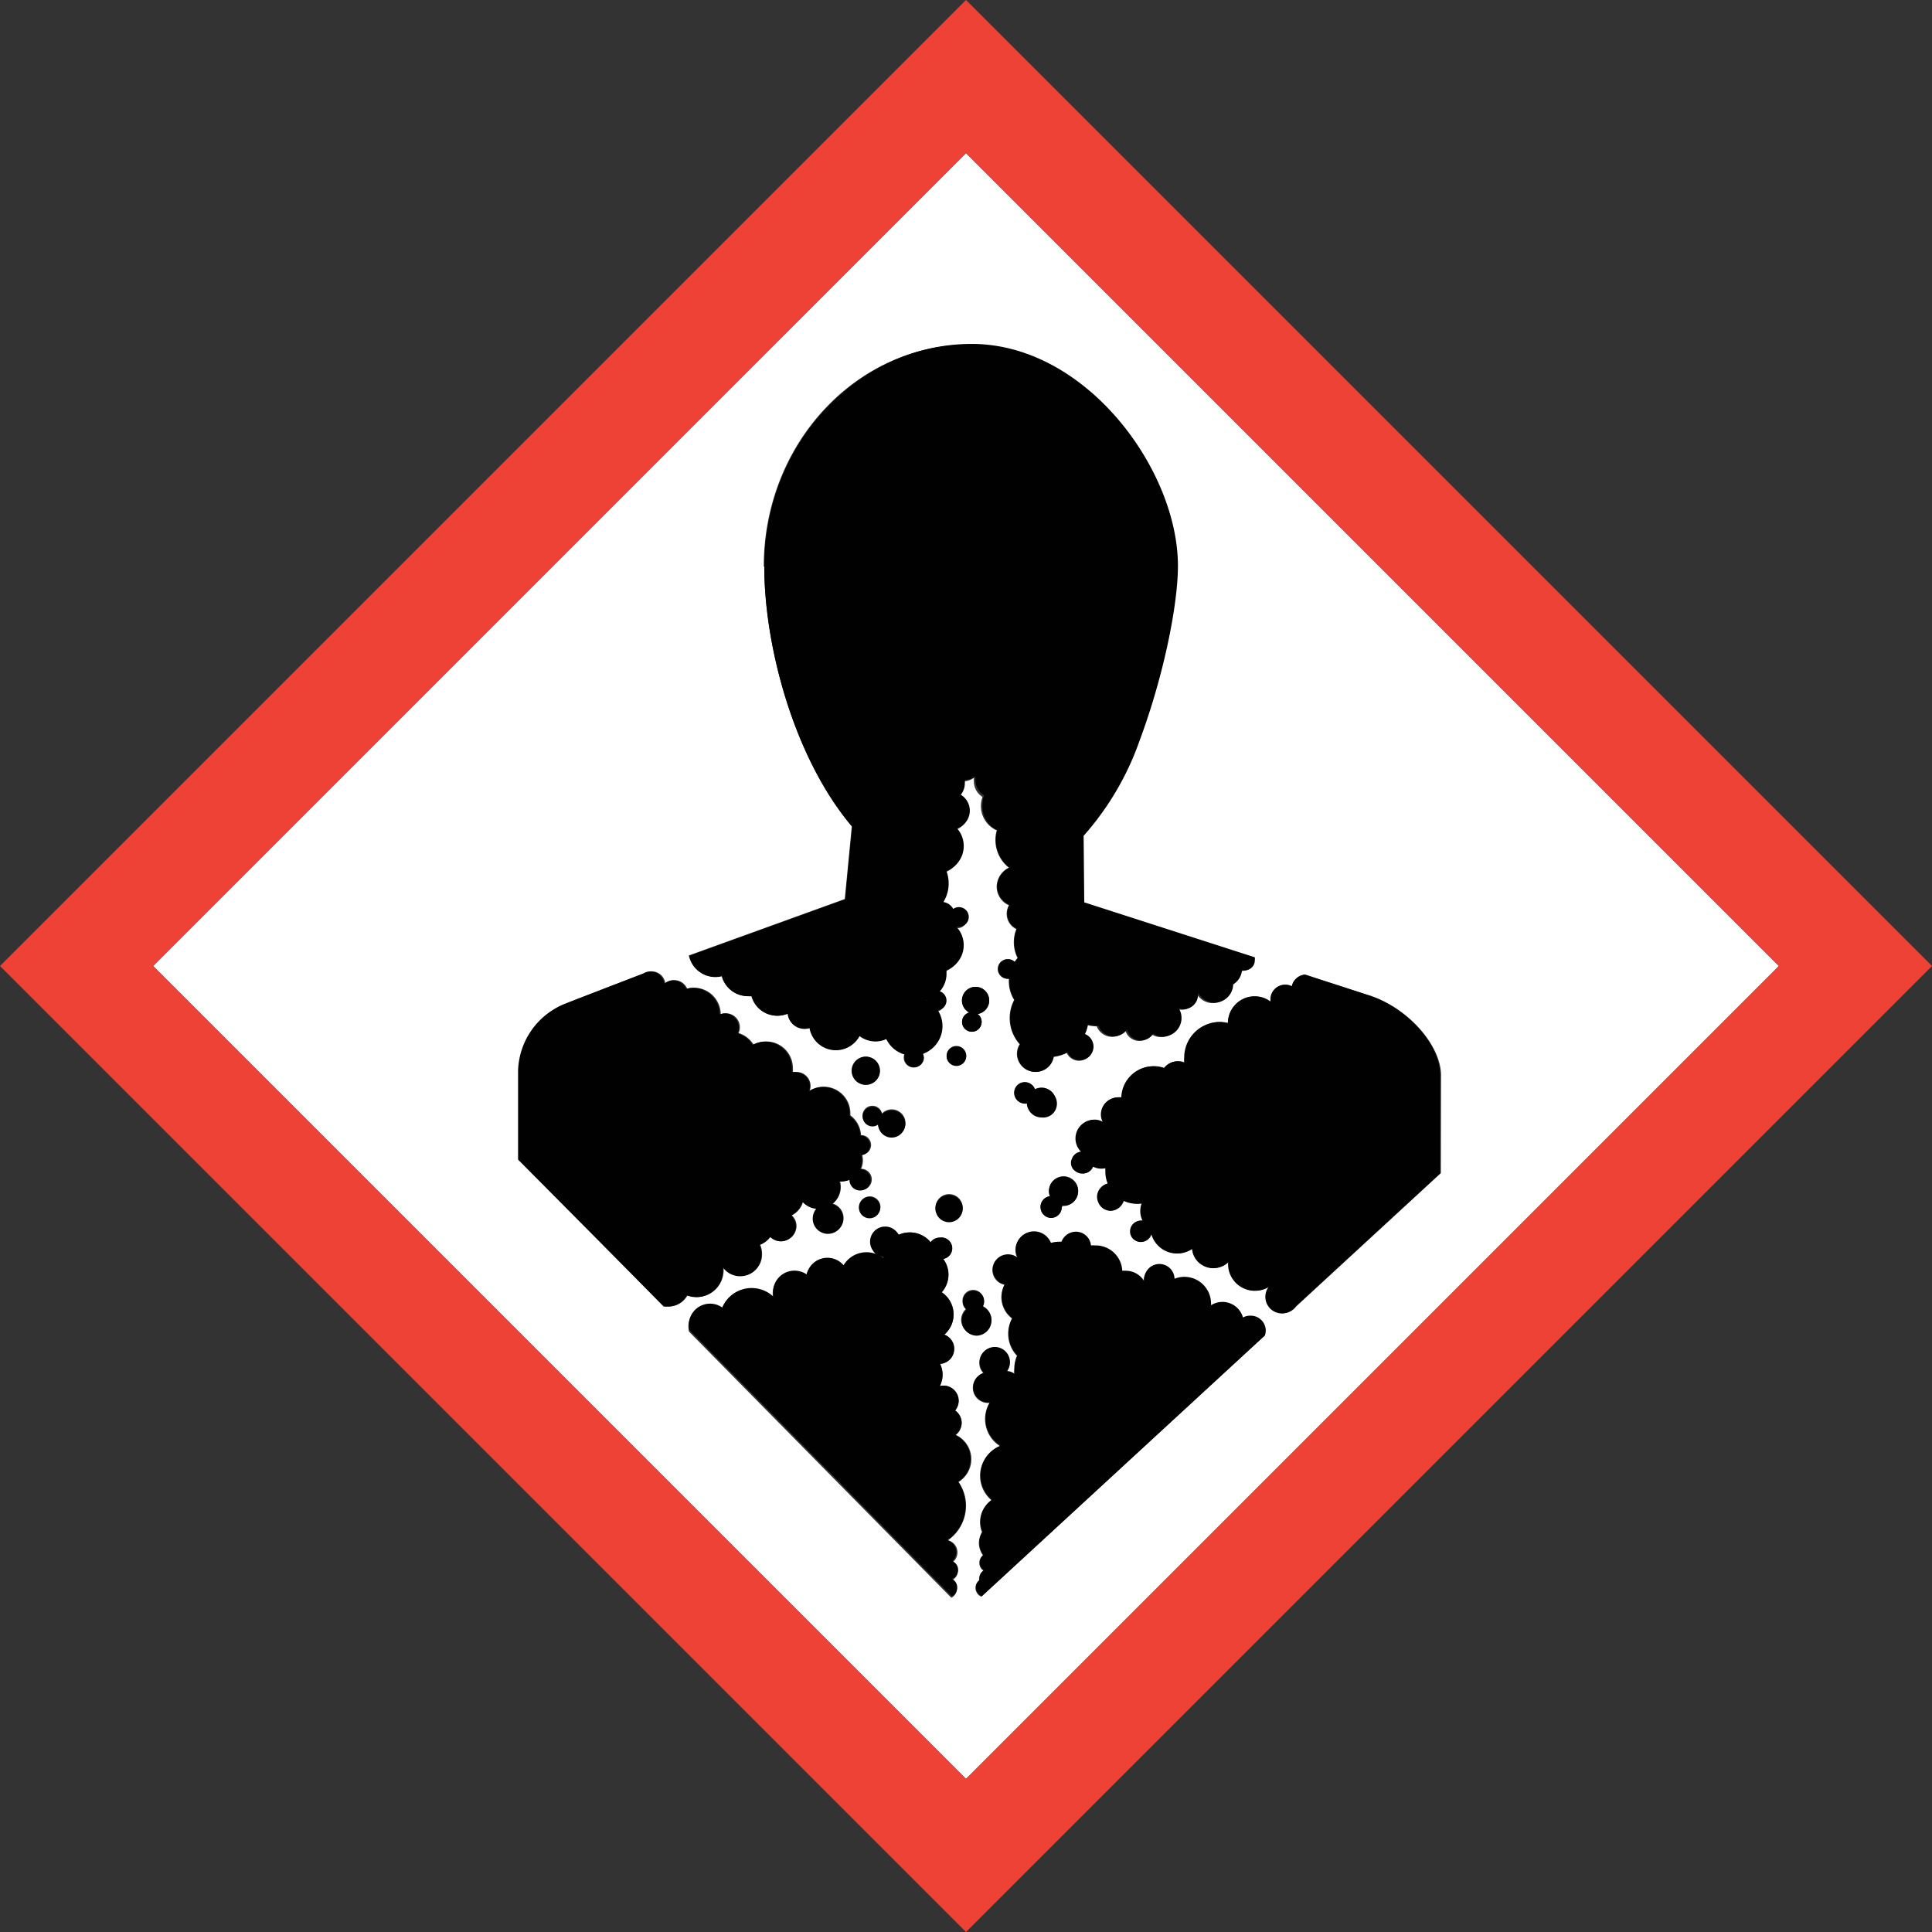
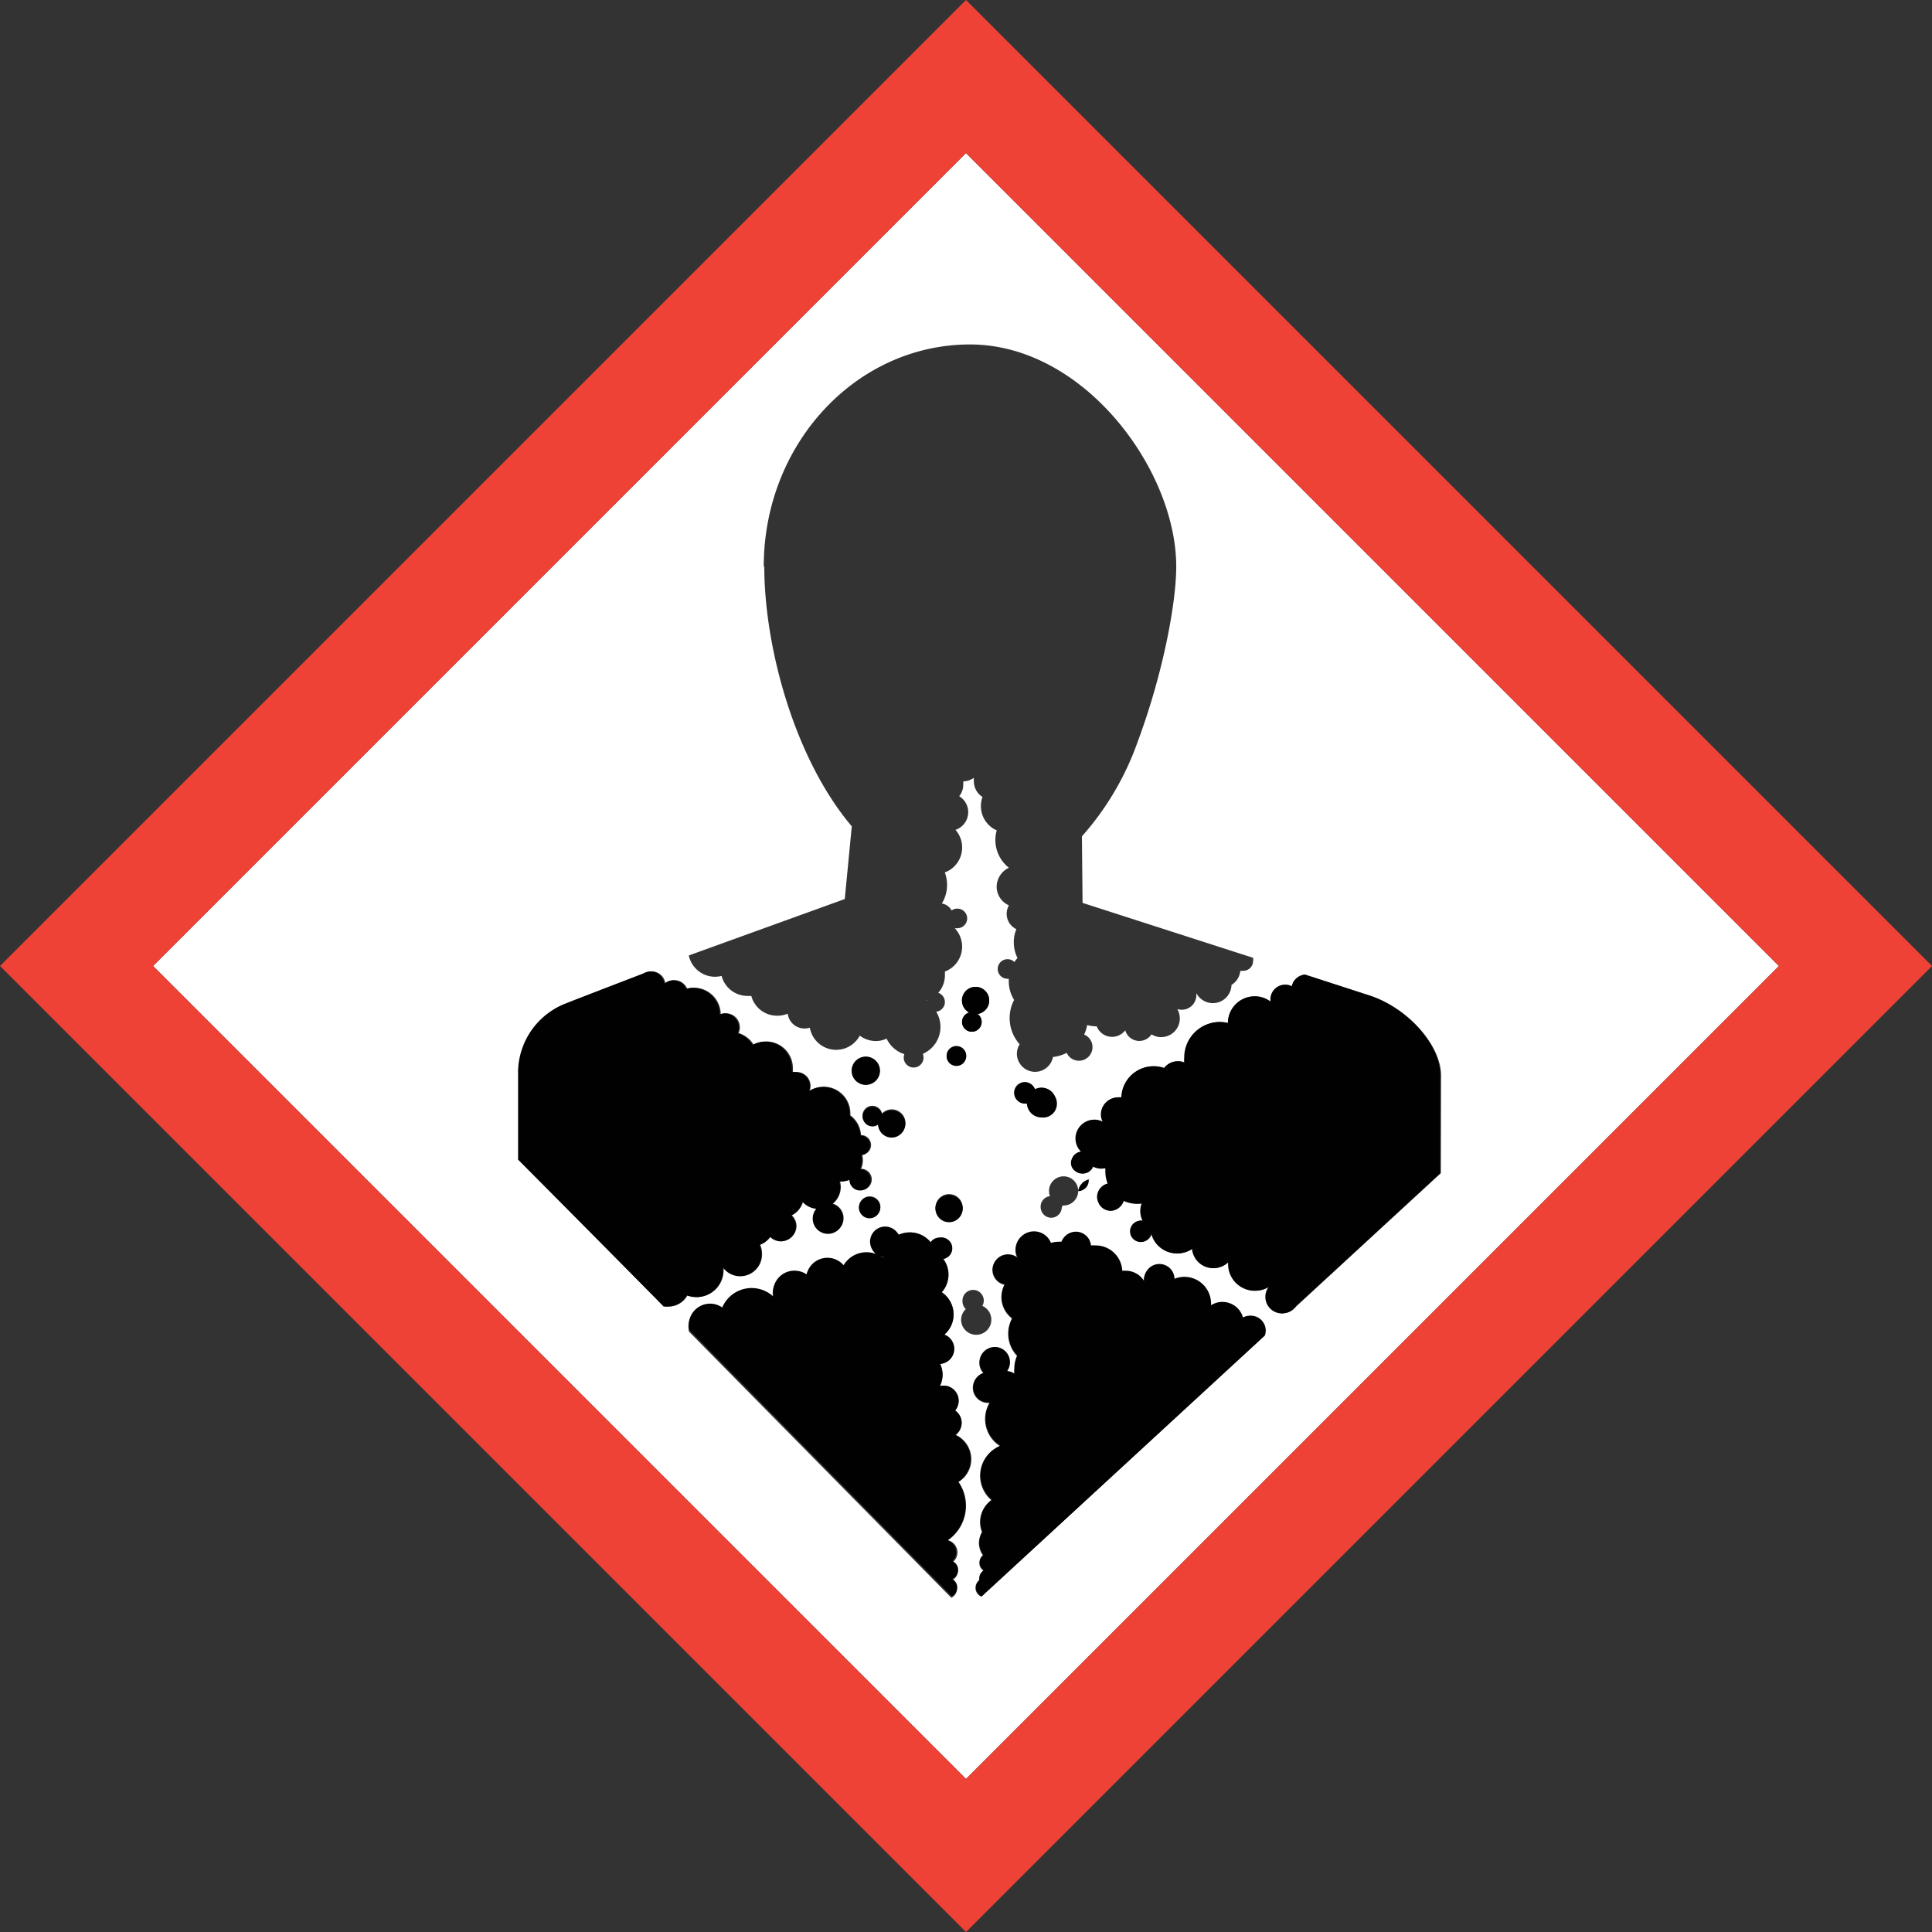
<svg xmlns="http://www.w3.org/2000/svg" id="Layer_1" data-name="Layer 1" viewBox="0 0 181.5 181.5">
  <rect x="0" y="0" width="181.5" height="181.5" fill="#333333" stroke="none" />
  <defs>
    <style>.cls-1{fill:#fff;}.cls-2{fill:#ef4236;}.cls-3{fill:#010101;}</style>
  </defs>
  <path class="cls-1" d="M87.07,93.94,87,94l.06,0Z" />
  <path class="cls-1" d="M90.75,14.38,14.38,90.75l76.37,76.37,76.37-76.37Zm-19,38.84c0-11.52,8.68-20.86,19.38-20.86s19.37,11.78,19.37,20.86c0,3.51-1.28,10.2-3.65,16.54a26.79,26.79,0,0,1-5.21,8.81l.06,6.25,14.62,4.71,1.4.45a.94.94,0,0,1,0,.3.92.92,0,0,1-.92.92.82.82,0,0,1-.28,0,1.75,1.75,0,0,1-.83,1.33,1.75,1.75,0,0,1-3.3.77,1.21,1.21,0,0,1,0,.19,1.37,1.37,0,0,1-1.37,1.37,1.42,1.42,0,0,1-.42-.06,1.75,1.75,0,0,1-1.51,2.63,1.67,1.67,0,0,1-.91-.26,1.39,1.39,0,0,1-1.15.62,1.37,1.37,0,0,1-1.32-1,1.55,1.55,0,0,1-2.68-.37H103a3.58,3.58,0,0,1-.87-.12,3.42,3.42,0,0,1-.28.89,1.28,1.28,0,0,1-.48,2.46,1.26,1.26,0,0,1-1.16-.74,3.73,3.73,0,0,1-1.29.39,1.71,1.71,0,0,1-3.39-.3,1.72,1.72,0,0,1,.26-.9,3.68,3.68,0,0,1-.94-2.45,3.64,3.64,0,0,1,.42-1.71,3.3,3.3,0,0,1-.5-1.73,2.11,2.11,0,0,1,0-.26h-.13a.92.92,0,1,1,.66-1.57,2.55,2.55,0,0,1,.29-.38,3.28,3.28,0,0,1-.35-1.47,3.19,3.19,0,0,1,.24-1.24,1.6,1.6,0,0,1-.91-1.44,1.67,1.67,0,0,1,.21-.8,1.92,1.92,0,0,1-1.15-1.76,2,2,0,0,1,1.15-1.77,3.31,3.31,0,0,1-1.27-2.61,3,3,0,0,1,.13-.9,2.49,2.49,0,0,1-1.49-2.29,2.41,2.41,0,0,1,.15-.85,1.73,1.73,0,0,1-.81-1.47,1.69,1.69,0,0,1,0-.33,1.8,1.8,0,0,1-1,.34,1.55,1.55,0,0,1,0,.31,1.69,1.69,0,0,1-.38,1.08,1.75,1.75,0,0,1-.35,3.16,2.5,2.5,0,0,1-1,4,3.29,3.29,0,0,1,.21,1.18,3.33,3.33,0,0,1-.49,1.74,1.27,1.27,0,0,1,.92.65.89.89,0,0,1,.54-.17.92.92,0,0,1,0,1.84,1,1,0,0,1-.25,0,2.5,2.5,0,0,1-.92,4.07c0,.12,0,.23,0,.35a2.47,2.47,0,0,1-.63,1.65.91.91,0,0,1-.19,1.77A2.76,2.76,0,0,1,86.7,99a1.13,1.13,0,0,1,.06.32.93.93,0,1,1-1.8-.29,2.75,2.75,0,0,1-1.67-1.46,2.36,2.36,0,0,1-1,.23,2.51,2.51,0,0,1-1.52-.51,2.51,2.51,0,0,1-4.69-.74,1.78,1.78,0,0,1-.47.07A1.59,1.59,0,0,1,74,95.23a2.57,2.57,0,0,1-1,.19,2.5,2.5,0,0,1-2.42-1.86,2.22,2.22,0,0,1-.37,0,2.51,2.51,0,0,1-2.42-1.88,2.57,2.57,0,0,1-.62.08,2.52,2.52,0,0,1-2.46-2l14.65-5.3.66-6.83C74.6,71.22,71.8,60.71,71.8,53.22Zm28,60.18a1,1,0,0,1-1,1h0a1,1,0,0,1-.91-.62,1.07,1.07,0,0,1-.08-.41,1,1,0,0,1,.88-1,1.3,1.3,0,0,1-.09-.49,1.37,1.37,0,1,1,1.37,1.37h-.13A.59.59,0,0,1,99.8,113.4Zm-3.31-9.75a1.6,1.6,0,0,1-.23,0,1,1,0,1,1,1-1.33,1.45,1.45,0,0,1,.62-.15,1.37,1.37,0,0,1,1.25.81,1.27,1.27,0,0,1-1,1.91,1.53,1.53,0,0,1-.3,0A1.38,1.38,0,0,1,96.49,103.65ZM92.22,96a.92.92,0,1,1-1.17-.88A1.28,1.28,0,1,1,92.93,94a1.29,1.29,0,0,1-1.09,1.26A.9.9,0,0,1,92.22,96Zm-1.45,3.18a.92.92,0,1,1-.92-.92A.92.92,0,0,1,90.77,99.22Zm-1.61,13a1.28,1.28,0,1,1,0,2.56,1.28,1.28,0,0,1,0-2.56Zm1.26,10a1,1,0,1,1,2,0,1.06,1.06,0,0,1-.13.5,1.42,1.42,0,1,1-2,1.3,1.44,1.44,0,0,1,.44-1A1,1,0,0,1,90.42,122.26Zm-7.93-16.61a.88.88,0,0,1-.53.17.93.93,0,1,1,.9-1.14,1.29,1.29,0,1,1-.37,1Zm.22,7.82a1,1,0,1,1-1-1A1,1,0,0,1,82.71,113.47ZM80,100.6a1.32,1.32,0,1,1,1.31,1.31A1.32,1.32,0,0,1,80,100.6ZM62.77,122.74a2,2,0,0,1-.43,0L48.77,108.92v-8.38a7,7,0,0,1,4.28-6.21c1.1-.44,4-1.55,7.47-2.89a1.35,1.35,0,0,1,.69-.19,1.31,1.31,0,0,1,1.3,1.14,1.26,1.26,0,0,1,.84-.31,1.31,1.31,0,0,1,1.21.8,2.3,2.3,0,0,1,.64-.09,2.51,2.51,0,0,1,2.51,2.49,1.28,1.28,0,0,1,.48-.09,1.32,1.32,0,0,1,1.32,1.32,1.25,1.25,0,0,1-.12.54,2.52,2.52,0,0,1,1.41,1.09,2.5,2.5,0,0,1,3.69,2.21,2.19,2.19,0,0,1,0,.36,1.2,1.2,0,0,1,.38,0A1.31,1.31,0,0,1,76.15,102a1.23,1.23,0,0,1-.09.47,2.5,2.5,0,0,1,3.83,2.13c0,.06,0,.12,0,.18a2.47,2.47,0,0,1,1,1.86H81a.93.93,0,0,1,0,1.85h0a2.08,2.08,0,0,1,.07.5,2,2,0,0,1-.17.81,1,1,0,0,1,0,2,1,1,0,0,1-1-1,2.11,2.11,0,0,1-.8.16h-.19a1.91,1.91,0,0,1,.08.54,2,2,0,0,1-.75,1.57,1.42,1.42,0,1,1-1.83,1.36,1.45,1.45,0,0,1,.33-.91,2,2,0,0,1-1.29-.65,2,2,0,0,1-1.07,1.29,1.39,1.39,0,0,1,.45,1,1.42,1.42,0,0,1-1.42,1.42,1.44,1.44,0,0,1-1-.42,2.14,2.14,0,0,1-1,.76,2,2,0,0,1,.18.84,2,2,0,0,1-3.61,1.28,2.83,2.83,0,0,1,0,.3,2.5,2.5,0,0,1-2.51,2.5,2.59,2.59,0,0,1-.88-.16A2,2,0,0,1,62.77,122.74Zm27.28,16.47a3.94,3.94,0,0,1-1,5.49,1.17,1.17,0,0,1,.38,2.11.89.89,0,0,1-.06,1.66.9.9,0,0,1,0,1.63l-24.64-25a1.86,1.86,0,0,1-.06-.48,2,2,0,0,1,2-2,2,2,0,0,1,1.14.36,3,3,0,0,1,4.83-1,2.31,2.31,0,0,1-.05-.46,2,2,0,0,1,2-2,2.05,2.05,0,0,1,1.15.35,2,2,0,0,1,3.47-.86,2.5,2.5,0,0,1,3.75-.64.81.81,0,0,1,0-.16A1.42,1.42,0,1,1,84.44,116a2.54,2.54,0,0,1,1-.22,2.49,2.49,0,0,1,2,.93,1,1,0,0,1,.84-.44,1,1,0,0,1,.34,2,2.44,2.44,0,0,1,.49,1.48,2.49,2.49,0,0,1-.63,1.65,2.51,2.51,0,0,1,1.11,2.09,2.47,2.47,0,0,1-.87,1.89,1.42,1.42,0,0,1-.39,2.75,2.54,2.54,0,0,1,.23,1,2.5,2.5,0,0,1-.26,1.09,1.34,1.34,0,0,1,.35-.05,1.43,1.43,0,0,1,1.42,1.43,1.47,1.47,0,0,1-.33.91,1.41,1.41,0,0,1,.61,1.16,1.45,1.45,0,0,1-.56,1.13,2.51,2.51,0,0,1,.28,4.41Zm28.73-13.72L92.19,150a.9.9,0,0,1-.55-.83.86.86,0,0,1,.34-.69,1,1,0,0,1,0-.17.89.89,0,0,1,.41-.75.88.88,0,0,1-.39-.74.9.9,0,0,1,.34-.7,2,2,0,0,1-.38-1.18,2,2,0,0,1,.29-1,2.51,2.51,0,0,1,.89-3,3,3,0,0,1,.81-5.08,3,3,0,0,1-1-4.06h-.13a1.42,1.42,0,0,1-1.43-1.42,1.44,1.44,0,0,1,1-1.37,1.39,1.39,0,0,1-.39-1,1.42,1.42,0,1,1,2.84,0,1.4,1.4,0,0,1-.27.84,1.36,1.36,0,0,1,.71.26,2.81,2.81,0,0,1,0-.5,3,3,0,0,1,.26-1.23,3,3,0,0,1-.83-2.08,3,3,0,0,1,.36-1.43,2.51,2.51,0,0,1-1-2,2.56,2.56,0,0,1,.29-1.17,1.42,1.42,0,0,1,.32-2.81,1.45,1.45,0,0,1,.91.33,1.67,1.67,0,0,1-.2-.8,1.71,1.71,0,0,1,3.3-.61,3.18,3.18,0,0,1,.82-.11h.19a1.42,1.42,0,0,1,2.75.35,2.83,2.83,0,0,1,.41,0,2.5,2.5,0,0,1,2.51,2.48,2,2,0,0,1,.34,0,2,2,0,0,1,1.73,1c0-.06,0-.12,0-.18a1.42,1.42,0,0,1,2.84-.07,2.6,2.6,0,0,1,.92-.18,2.51,2.51,0,0,1,2.51,2.51.92.92,0,0,1,0,.16,2,2,0,0,1,3,1.15,1.39,1.39,0,0,1,.67-.17,1.41,1.41,0,0,1,1.42,1.42A1.5,1.5,0,0,1,118.78,125.49Zm16.58-15.28-13.58,12.51h0a1.57,1.57,0,0,1-2.84-.92,1.57,1.57,0,0,1,.31-.92,2.51,2.51,0,0,1-3.81-2.14c0-.07,0-.13,0-.19a2,2,0,0,1-3.39-1.25,2.46,2.46,0,0,1-1.41.44,2.51,2.51,0,0,1-2.43-1.89,1,1,0,1,1-1-1.19l.2,0a2,2,0,0,1-.22-.91,2.08,2.08,0,0,1,.13-.71,3,3,0,0,1-1.72-.26,1.5,1.5,0,0,1-.19.38,1.26,1.26,0,0,1-1,.57,1.25,1.25,0,0,1-1.16-.79,1.32,1.32,0,0,1-.12-.52,1.3,1.3,0,0,1,1-1.25,3,3,0,0,1-.22-1.13c0-.11,0-.21,0-.32a1.58,1.58,0,0,1-.38.05,1.71,1.71,0,0,1-.81-.21,1,1,0,0,1-1,.67,1,1,0,0,1-.62-.22.92.92,0,0,1-.42-.78.77.77,0,0,1,.08-.37,1,1,0,0,1,.87-.68v0a1.75,1.75,0,0,1,1.19-3,1.7,1.7,0,0,1,.86.23,1.57,1.57,0,0,1-.19-.74,1.6,1.6,0,0,1,1.6-1.59,1.73,1.73,0,0,1,.32,0,3,3,0,0,1,4-2.75,1.58,1.58,0,0,1,1.27-.64,1.5,1.5,0,0,1,.64.13,2.74,2.74,0,0,1,0-.5A3.32,3.32,0,0,1,114.58,96a3.42,3.42,0,0,1,.79.1h0a2.51,2.51,0,0,1,2.51-2.51,2.47,2.47,0,0,1,1.49.5,1.5,1.5,0,0,1,0-.22,1.37,1.37,0,0,1,1.38-1.37,1.29,1.29,0,0,1,.62.15,1.38,1.38,0,0,1,1.24-1.1s5.36,1.75,6.17,2c3.61,1.24,6.6,4.71,6.6,7.48Z" />
  <path class="cls-2" d="M90.75,0,0,90.75,90.75,181.5,181.5,90.75Zm0,167.12L14.38,90.75,90.75,14.38l76.37,76.37Z" />
  <path class="cls-3" d="M82.67,100.6a1.32,1.32,0,1,0-1.32,1.31A1.32,1.32,0,0,0,82.67,100.6Z" />
-   <path class="cls-3" d="M101.28,111.9a1.37,1.37,0,1,0-2.74,0,1.3,1.3,0,0,0,.09.49,1,1,0,0,0-.88,1,1.07,1.07,0,0,0,.08.41,1,1,0,0,0,.91.62h0a1,1,0,0,0,1-1,.59.59,0,0,0,0-.13h.13A1.37,1.37,0,0,0,101.28,111.9Z" />
+   <path class="cls-3" d="M101.28,111.9h0a1,1,0,0,0,1-1,.59.59,0,0,0,0-.13h.13A1.37,1.37,0,0,0,101.28,111.9Z" />
  <path class="cls-3" d="M87.88,113.54a1.28,1.28,0,1,0,2.56,0,1.28,1.28,0,1,0-2.56,0Z" />
  <path class="cls-3" d="M83.76,106.87a1.28,1.28,0,1,0-.9-2.19.92.92,0,1,0-.9,1.14.88.88,0,0,0,.53-.17A1.28,1.28,0,0,0,83.76,106.87Z" />
  <path class="cls-3" d="M99.29,103.65a1.28,1.28,0,0,0-.18-.64,1.37,1.37,0,0,0-1.25-.81,1.45,1.45,0,0,0-.62.15,1,1,0,1,0-1,1.33,1.6,1.6,0,0,0,.23,0,1.38,1.38,0,0,0,1.37,1.3,1.53,1.53,0,0,0,.3,0A1.29,1.29,0,0,0,99.29,103.65Z" />
  <path class="cls-3" d="M92.93,94a1.28,1.28,0,1,0-1.88,1.12.92.92,0,1,0,1.17.88.9.9,0,0,0-.38-.74A1.29,1.29,0,0,0,92.93,94Z" />
  <path class="cls-3" d="M81.69,112.45a1,1,0,1,0,1,1A1,1,0,0,0,81.69,112.45Z" />
  <path class="cls-3" d="M88.93,99.22a.92.92,0,1,0,.92-.92A.92.92,0,0,0,88.93,99.22Z" />
-   <path class="cls-3" d="M91.74,125.48a1.43,1.43,0,0,0,.59-2.72,1.06,1.06,0,0,0,.13-.5,1,1,0,1,0-2,0,1,1,0,0,0,.34.76,1.44,1.44,0,0,0-.44,1A1.42,1.42,0,0,0,91.74,125.48Z" />
  <path class="cls-3" d="M89.77,134.8a1.45,1.45,0,0,0,.56-1.13,1.41,1.41,0,0,0-.61-1.16,1.47,1.47,0,0,0,.33-.91,1.43,1.43,0,0,0-1.42-1.43,1.34,1.34,0,0,0-.35.05,2.5,2.5,0,0,0,.26-1.09,2.54,2.54,0,0,0-.23-1,1.42,1.42,0,0,0,.39-2.75,2.47,2.47,0,0,0,.87-1.89,2.51,2.51,0,0,0-1.11-2.09,2.49,2.49,0,0,0,.63-1.65,2.44,2.44,0,0,0-.49-1.48,1,1,0,0,0-.34-2,1,1,0,0,0-.84.44,2.49,2.49,0,0,0-2-.93,2.54,2.54,0,0,0-1,.22A1.42,1.42,0,1,0,83,118.06a.81.81,0,0,0,0,.16,2.5,2.5,0,0,0-3.75.64,2,2,0,0,0-3.47.86,2.05,2.05,0,0,0-1.15-.35,2,2,0,0,0-2,2,2.31,2.31,0,0,0,.05.46,3,3,0,0,0-4.83,1,2,2,0,0,0-1.14-.36,2,2,0,0,0-2,2,1.86,1.86,0,0,0,.06.48l24.64,25a.9.9,0,0,0,0-1.63.89.89,0,0,0,.06-1.66A1.17,1.17,0,0,0,89,144.7a3.94,3.94,0,0,0,1-5.49,2.51,2.51,0,0,0-.28-4.41Z" />
  <path class="cls-3" d="M117.44,123.6a1.39,1.39,0,0,0-.67.17,2,2,0,0,0-3-1.15.92.92,0,0,0,0-.16,2.51,2.51,0,0,0-2.51-2.51,2.6,2.6,0,0,0-.92.18,1.42,1.42,0,0,0-2.84.07c0,.06,0,.12,0,.18a2,2,0,0,0-1.73-1,2,2,0,0,0-.34,0A2.5,2.5,0,0,0,102.9,117a2.83,2.83,0,0,0-.41,0,1.42,1.42,0,0,0-2.75-.35h-.19a3.18,3.18,0,0,0-.82.11,1.71,1.71,0,0,0-3.3.61,1.67,1.67,0,0,0,.2.8,1.45,1.45,0,0,0-.91-.33,1.42,1.42,0,0,0-.32,2.81,2.56,2.56,0,0,0-.29,1.17,2.51,2.51,0,0,0,1,2,3,3,0,0,0-.36,1.43,3,3,0,0,0,.83,2.08,3,3,0,0,0-.26,1.23,2.81,2.81,0,0,0,0,.5,1.36,1.36,0,0,0-.71-.26,1.4,1.4,0,0,0,.27-.84,1.42,1.42,0,1,0-2.84,0,1.39,1.39,0,0,0,.39,1,1.44,1.44,0,0,0-1,1.37,1.42,1.42,0,0,0,1.43,1.42H93a3,3,0,0,0,1,4.06,3,3,0,0,0-.81,5.08,2.51,2.51,0,0,0-.89,3,2,2,0,0,0-.29,1,2,2,0,0,0,.38,1.18.9.9,0,0,0-.34.7.88.88,0,0,0,.39.74.89.89,0,0,0-.41.75,1,1,0,0,0,0,.17.86.86,0,0,0-.34.69.9.9,0,0,0,.55.83l26.59-24.49a1.5,1.5,0,0,0,.08-.47A1.41,1.41,0,0,0,117.44,123.6Z" />
  <path class="cls-3" d="M128.76,93.57c-.81-.28-6.17-2-6.17-2a1.38,1.38,0,0,0-1.24,1.1,1.29,1.29,0,0,0-.62-.15,1.37,1.37,0,0,0-1.38,1.37,1.5,1.5,0,0,0,0,.22,2.47,2.47,0,0,0-1.49-.5,2.51,2.51,0,0,0-2.51,2.51h0a3.42,3.42,0,0,0-.79-.1,3.32,3.32,0,0,0-3.31,3.32,2.74,2.74,0,0,0,0,.5,1.5,1.5,0,0,0-.64-.13,1.58,1.58,0,0,0-1.27.64,3,3,0,0,0-4,2.75,1.73,1.73,0,0,0-.32,0,1.6,1.6,0,0,0-1.6,1.59,1.57,1.57,0,0,0,.19.74,1.7,1.7,0,0,0-.86-.23,1.75,1.75,0,0,0-1.19,3v0a1,1,0,0,0-.87.68.77.77,0,0,0-.08.37.92.92,0,0,0,.42.78,1,1,0,0,0,.62.22,1,1,0,0,0,1-.67,1.71,1.71,0,0,0,.81.21,1.58,1.58,0,0,0,.38-.05c0,.11,0,.21,0,.32a3,3,0,0,0,.22,1.13,1.3,1.3,0,0,0-1,1.25,1.32,1.32,0,0,0,.12.52,1.25,1.25,0,0,0,1.16.79,1.26,1.26,0,0,0,1-.57,1.5,1.5,0,0,0,.19-.38,3,3,0,0,0,1.72.26,2.08,2.08,0,0,0-.13.71,2,2,0,0,0,.22.91l-.2,0a1,1,0,1,0,1,1.19,2.51,2.51,0,0,0,2.43,1.89,2.46,2.46,0,0,0,1.41-.44,2,2,0,0,0,3.39,1.25c0,.06,0,.12,0,.19a2.51,2.51,0,0,0,3.81,2.14,1.56,1.56,0,0,0,1.26,2.49,1.59,1.59,0,0,0,1.27-.65h0l13.58-12.51v-9.16C135.36,98.28,132.37,94.81,128.76,93.57Z" />
-   <path class="cls-3" d="M64.75,89.79a2.52,2.52,0,0,0,2.46,2,2.57,2.57,0,0,0,.62-.08,2.51,2.51,0,0,0,2.42,1.88,2.22,2.22,0,0,0,.37,0A2.5,2.5,0,0,0,73,95.42a2.57,2.57,0,0,0,1-.19,1.59,1.59,0,0,0,1.58,1.43,1.78,1.78,0,0,0,.47-.07,2.51,2.51,0,0,0,4.69.74,2.51,2.51,0,0,0,1.52.51,2.36,2.36,0,0,0,1-.23A2.75,2.75,0,0,0,85,99.07a.92.92,0,1,0,1.8.29A1.13,1.13,0,0,0,86.7,99a2.76,2.76,0,0,0,1.4-4.1.91.91,0,0,0,.19-1.77,2.47,2.47,0,0,0,.63-1.65c0-.12,0-.23,0-.35a2.5,2.5,0,0,0,.92-4.07,1,1,0,0,0,.25,0,.92.92,0,0,0,0-1.84.89.89,0,0,0-.54.17,1.27,1.27,0,0,0-.92-.65,3.33,3.33,0,0,0,.49-1.74,3.29,3.29,0,0,0-.21-1.18,2.5,2.5,0,0,0,1-4,1.75,1.75,0,0,0,.35-3.16,1.69,1.69,0,0,0,.38-1.08,1.55,1.55,0,0,0,0-.31,1.8,1.8,0,0,0,1-.34,1.69,1.69,0,0,0,0,.33,1.73,1.73,0,0,0,.81,1.47,2.41,2.41,0,0,0-.15.85A2.49,2.49,0,0,0,93.69,78a3,3,0,0,0-.13.9,3.31,3.31,0,0,0,1.27,2.61,2,2,0,0,0-1.15,1.77A1.92,1.92,0,0,0,94.83,85a1.67,1.67,0,0,0-.21.8,1.6,1.6,0,0,0,.91,1.44,3.19,3.19,0,0,0-.24,1.24A3.28,3.28,0,0,0,95.64,90a2.55,2.55,0,0,0-.29.38.92.92,0,1,0-.66,1.57h.13a2.11,2.11,0,0,0,0,.26,3.3,3.3,0,0,0,.5,1.73,3.64,3.64,0,0,0-.42,1.71,3.68,3.68,0,0,0,.94,2.45,1.7,1.7,0,0,0,1.45,2.6A1.7,1.7,0,0,0,99,99.25a3.73,3.73,0,0,0,1.29-.39,1.28,1.28,0,0,0,2.44-.54,1.28,1.28,0,0,0-.8-1.18,3.42,3.42,0,0,0,.28-.89,3.58,3.58,0,0,0,.87.12h.11a1.55,1.55,0,0,0,2.68.37,1.37,1.37,0,0,0,1.32,1,1.39,1.39,0,0,0,1.15-.62,1.67,1.67,0,0,0,.91.26,1.75,1.75,0,0,0,1.51-2.63,1.42,1.42,0,0,0,.42.06,1.37,1.37,0,0,0,1.37-1.37,1.21,1.21,0,0,0,0-.19,1.75,1.75,0,0,0,3.3-.77,1.75,1.75,0,0,0,.83-1.33.82.82,0,0,0,.28,0,.92.92,0,0,0,.92-.92.94.94,0,0,0,0-.3l-1.4-.45-14.62-4.71-.06-6.25a26.79,26.79,0,0,0,5.21-8.81c2.37-6.34,3.65-13,3.65-16.54,0-9.08-8.67-20.86-19.37-20.86S71.8,41.7,71.8,53.22c0,7.49,2.8,18,8.26,24.44l-.66,6.83Zm22.32,4.15V94L87,94Z" />
  <path class="cls-3" d="M67.92,119.38a2.83,2.83,0,0,0,0-.3,2,2,0,0,0,3.61-1.28,2,2,0,0,0-.18-.84,2.14,2.14,0,0,0,1-.76,1.44,1.44,0,0,0,1,.42,1.42,1.42,0,0,0,1.42-1.42,1.39,1.39,0,0,0-.45-1,2,2,0,0,0,1.07-1.29,2,2,0,0,0,1.29.65,1.45,1.45,0,0,0-.33.91,1.43,1.43,0,1,0,1.83-1.36,2,2,0,0,0,.75-1.57,1.91,1.91,0,0,0-.08-.54H79a2.11,2.11,0,0,0,.8-.16,1,1,0,0,0,2,0,1,1,0,0,0-1-1,2,2,0,0,0,.17-.81,2.08,2.08,0,0,0-.07-.5h0a.93.93,0,0,0,0-1.85h-.08a2.47,2.47,0,0,0-1-1.86c0-.06,0-.12,0-.18a2.5,2.5,0,0,0-3.83-2.13,1.23,1.23,0,0,0,.09-.47,1.31,1.31,0,0,0-1.31-1.31,1.2,1.2,0,0,0-.38,0,2.19,2.19,0,0,0,0-.36,2.5,2.5,0,0,0-3.69-2.21,2.52,2.52,0,0,0-1.41-1.09,1.25,1.25,0,0,0,.12-.54,1.32,1.32,0,0,0-1.32-1.32,1.28,1.28,0,0,0-.48.09,2.51,2.51,0,0,0-2.51-2.49,2.3,2.3,0,0,0-.64.09,1.31,1.31,0,0,0-1.21-.8,1.26,1.26,0,0,0-.84.31,1.31,1.31,0,0,0-1.3-1.14,1.35,1.35,0,0,0-.69.19c-3.48,1.34-6.37,2.45-7.47,2.89a7,7,0,0,0-4.28,6.21v8.38L62.34,122.7a2.07,2.07,0,0,0,2.19-1,2.59,2.59,0,0,0,.88.16A2.5,2.5,0,0,0,67.92,119.38Z" />
</svg>